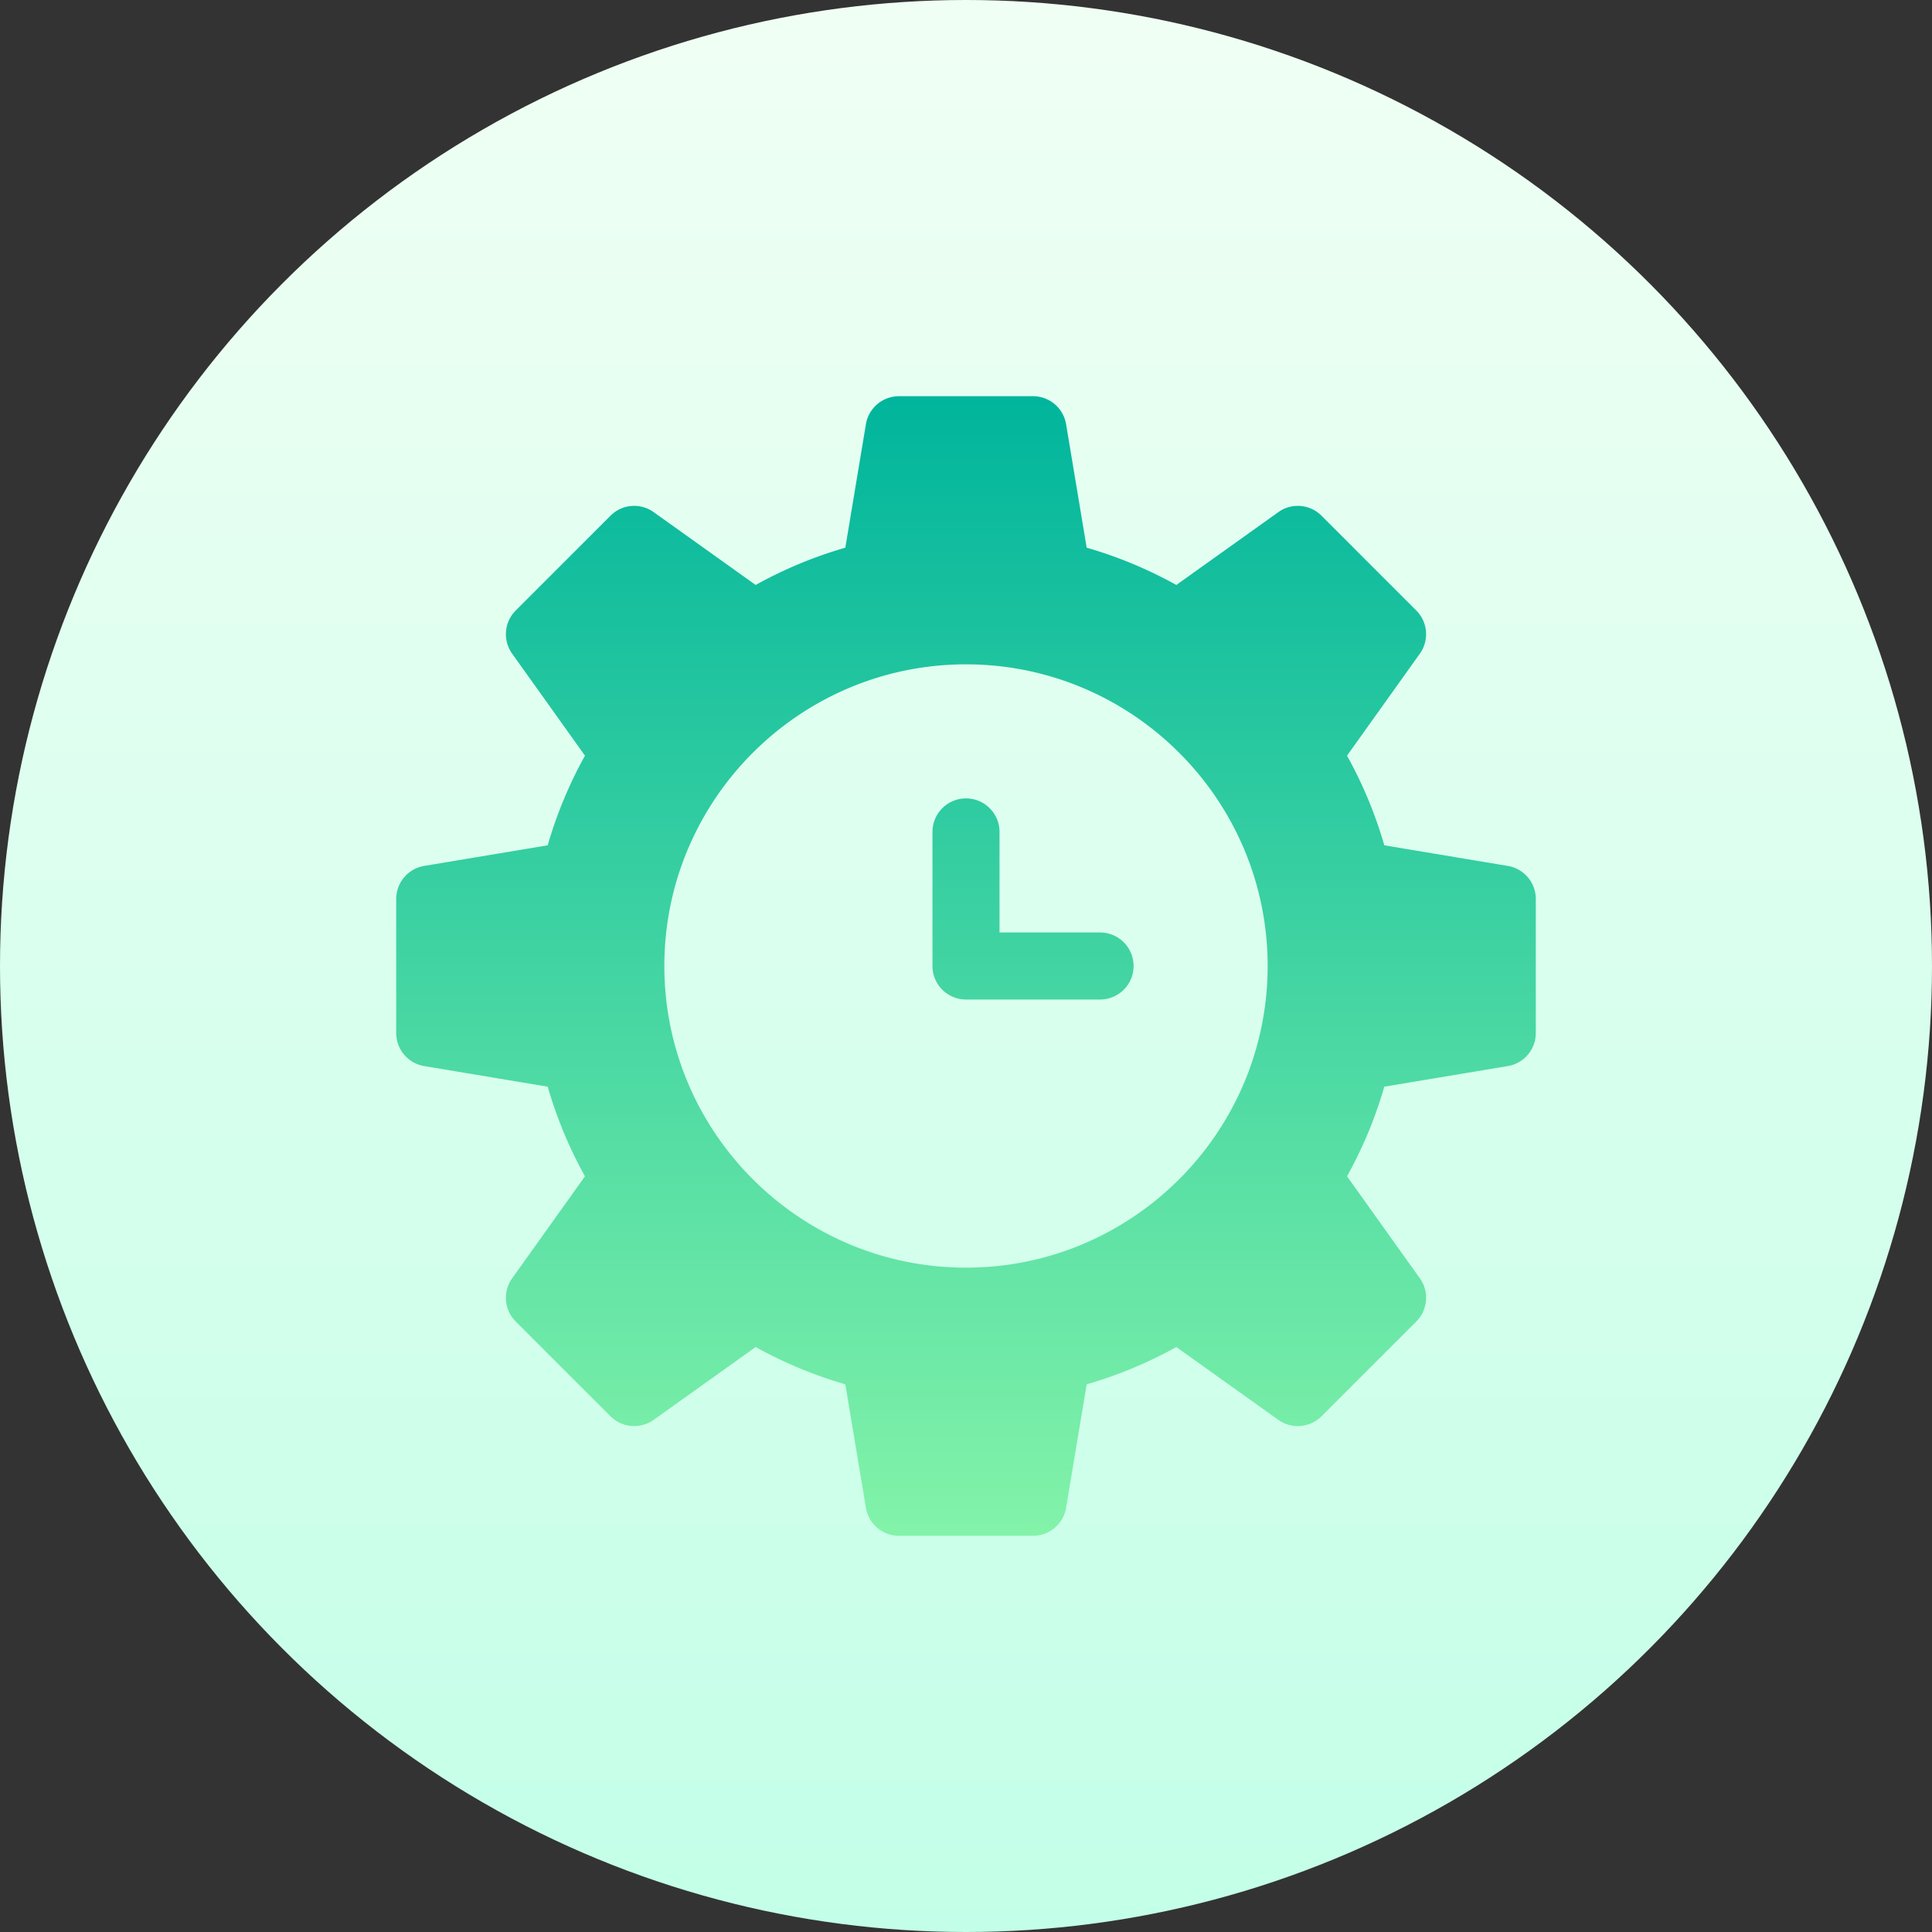
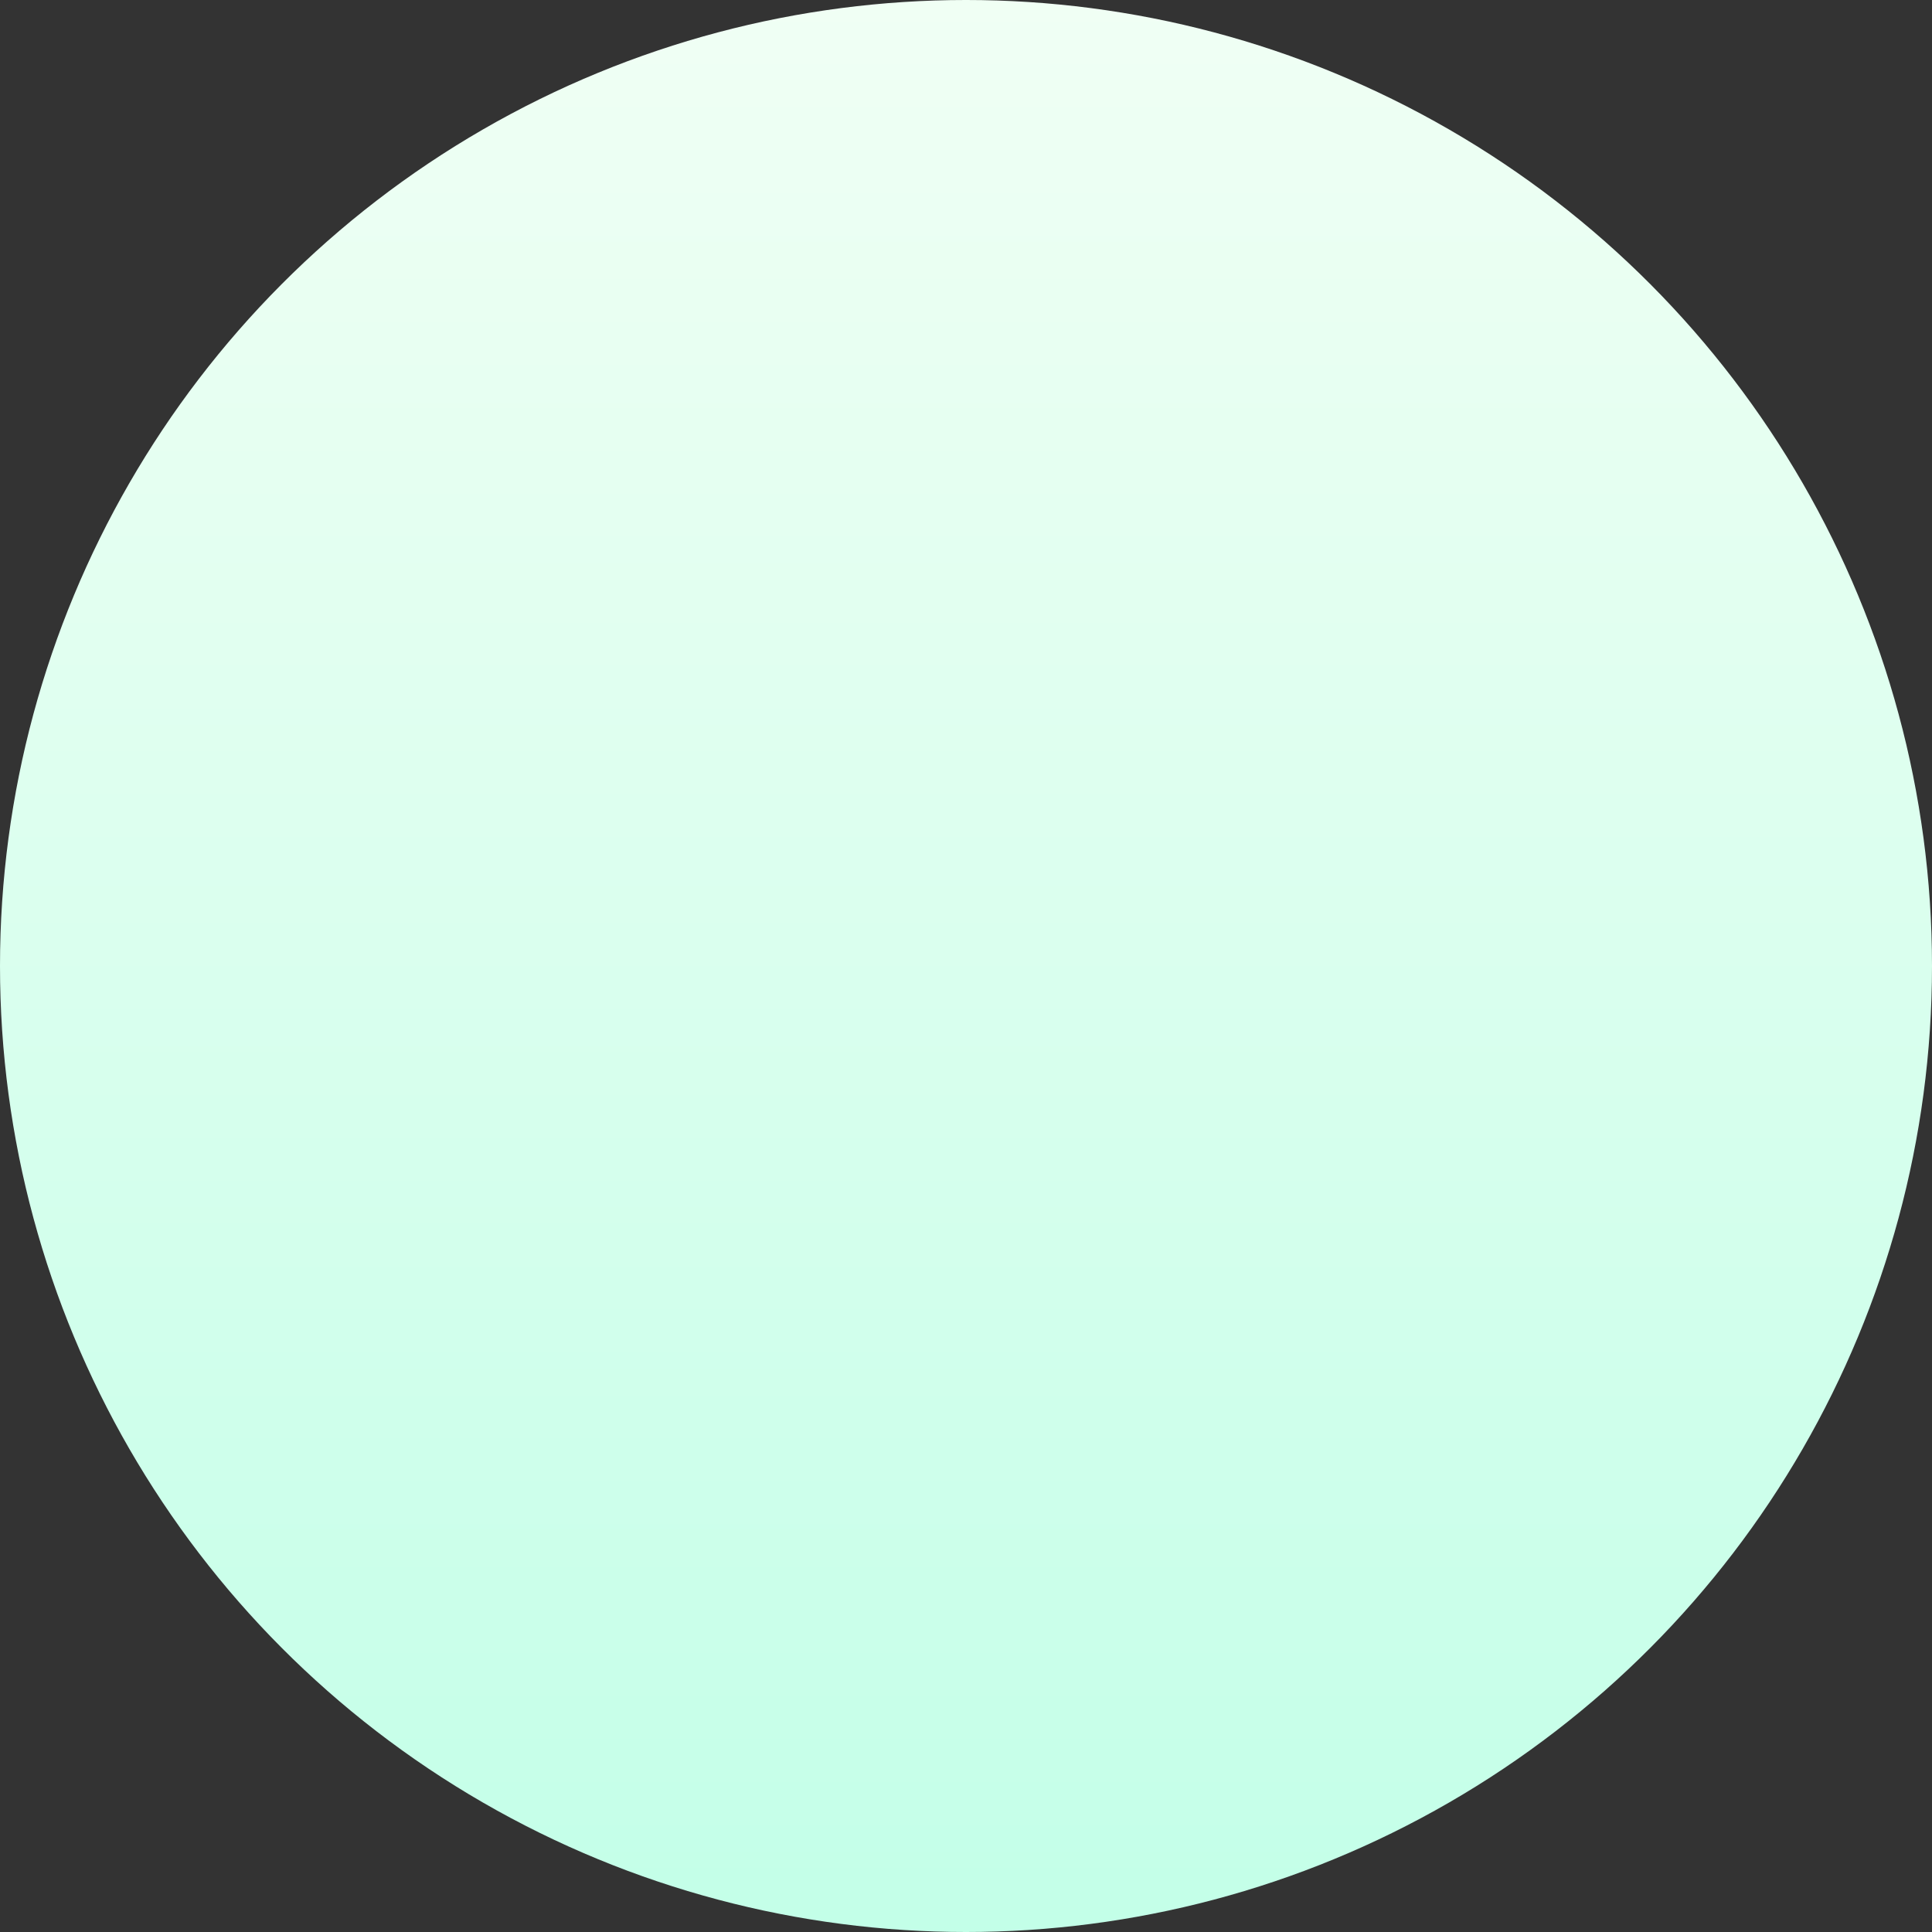
<svg xmlns="http://www.w3.org/2000/svg" version="1.1" width="512" height="512" x="0" y="0" viewBox="0 0 512 512" style="enable-background:new 0 0 512 512" xml:space="preserve">
  <rect x="0" y="0" width="512" height="512" fill="#333333" stroke="none" />
  <g>
    <linearGradient id="a" x1="256" x2="256" y1="512" y2="0" gradientUnits="userSpaceOnUse">
      <stop stop-opacity="1" stop-color="#c3ffe8" offset="0" />
      <stop stop-opacity="1" stop-color="#c3ffe8" offset="0" />
      <stop stop-opacity="1" stop-color="#f0fff4" offset="1" />
    </linearGradient>
    <linearGradient id="b" x1="256" x2="256" y1="407" y2="105" gradientUnits="userSpaceOnUse">
      <stop stop-opacity="1" stop-color="#83f3a9" offset="0" />
      <stop stop-opacity="1" stop-color="#00b59c" offset="1" />
    </linearGradient>
    <circle cx="256" cy="256" r="256" fill="url(#a)" opacity="1" data-original="url(#a)" />
-     <path fill="url(#b)" d="M291.529 247.118h-26.647v-26.647c0-4.91-3.973-8.883-8.882-8.883s-8.882 3.973-8.882 8.883V256a8.877 8.877 0 0 0 8.882 8.882h35.529c4.91 0 8.882-3.973 8.882-8.882s-3.972-8.882-8.882-8.882zm108.046-17.644-32.719-5.456a114.148 114.148 0 0 0-9.88-23.759l19.3-27.029a8.879 8.879 0 0 0-.945-11.441l-25.12-25.12c-3.088-3.079-7.928-3.487-11.441-.946l-27.029 19.3a114.202 114.202 0 0 0-23.759-9.88l-5.456-32.719a8.877 8.877 0 0 0-8.761-7.425h-35.529a8.877 8.877 0 0 0-8.761 7.425l-5.456 32.719a114.148 114.148 0 0 0-23.759 9.88l-27.029-19.3a8.845 8.845 0 0 0-11.441.946l-25.12 25.12a8.877 8.877 0 0 0-.945 11.441l19.3 27.029a114.18 114.18 0 0 0-9.88 23.759l-32.719 5.456a8.877 8.877 0 0 0-7.425 8.761v35.529c0 4.346 3.14 8.05 7.425 8.761l32.719 5.456a114.148 114.148 0 0 0 9.88 23.759l-19.3 27.029a8.879 8.879 0 0 0 .945 11.441l25.12 25.121c3.062 3.062 7.911 3.452 11.441.945l27.029-19.3a114.202 114.202 0 0 0 23.759 9.88l5.456 32.719a8.877 8.877 0 0 0 8.761 7.425h35.529c4.346 0 8.05-3.14 8.761-7.425l5.456-32.719a114.148 114.148 0 0 0 23.759-9.88l27.029 19.3c3.513 2.507 8.353 2.117 11.441-.945l25.12-25.121a8.877 8.877 0 0 0 .945-11.441l-19.3-27.029a114.18 114.18 0 0 0 9.88-23.759l32.719-5.456a8.877 8.877 0 0 0 7.425-8.761v-35.529a8.879 8.879 0 0 0-7.425-8.761zM256 335.941c-44.082 0-79.941-35.859-79.941-79.941s35.859-79.941 79.941-79.941 79.941 35.859 79.941 79.941-35.859 79.941-79.941 79.941z" opacity="1" data-original="url(#b)" />
  </g>
</svg>